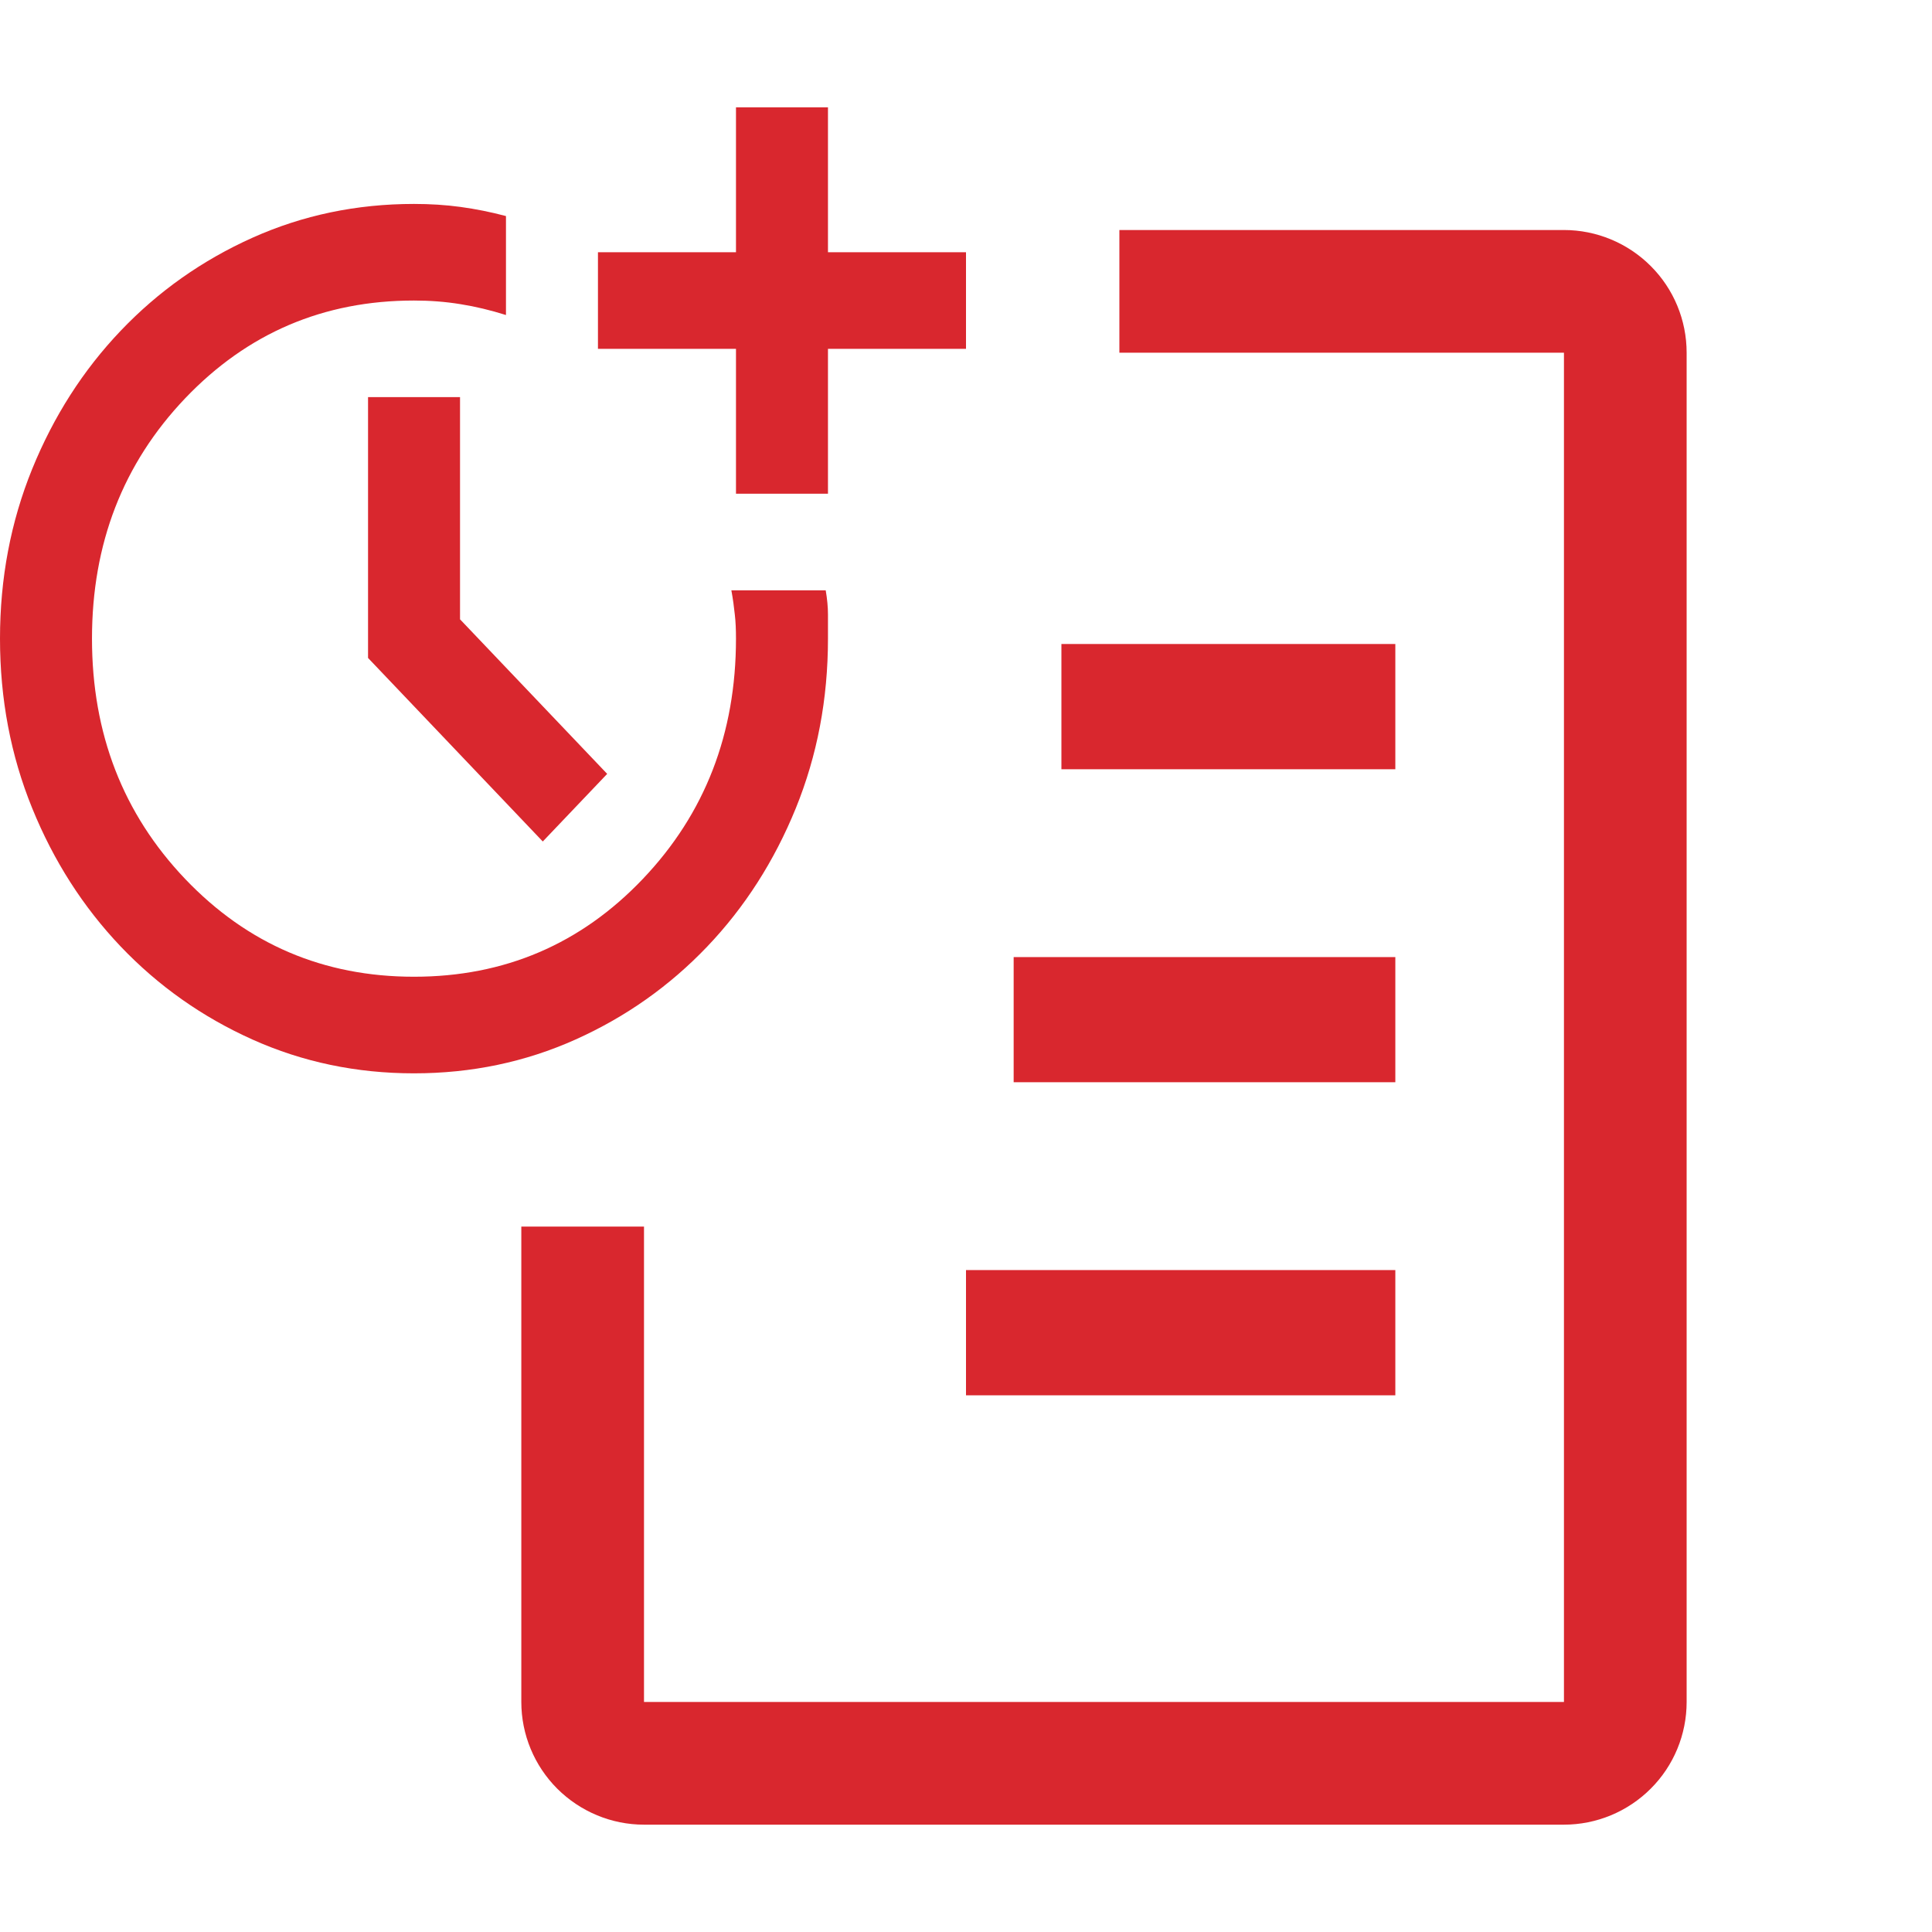
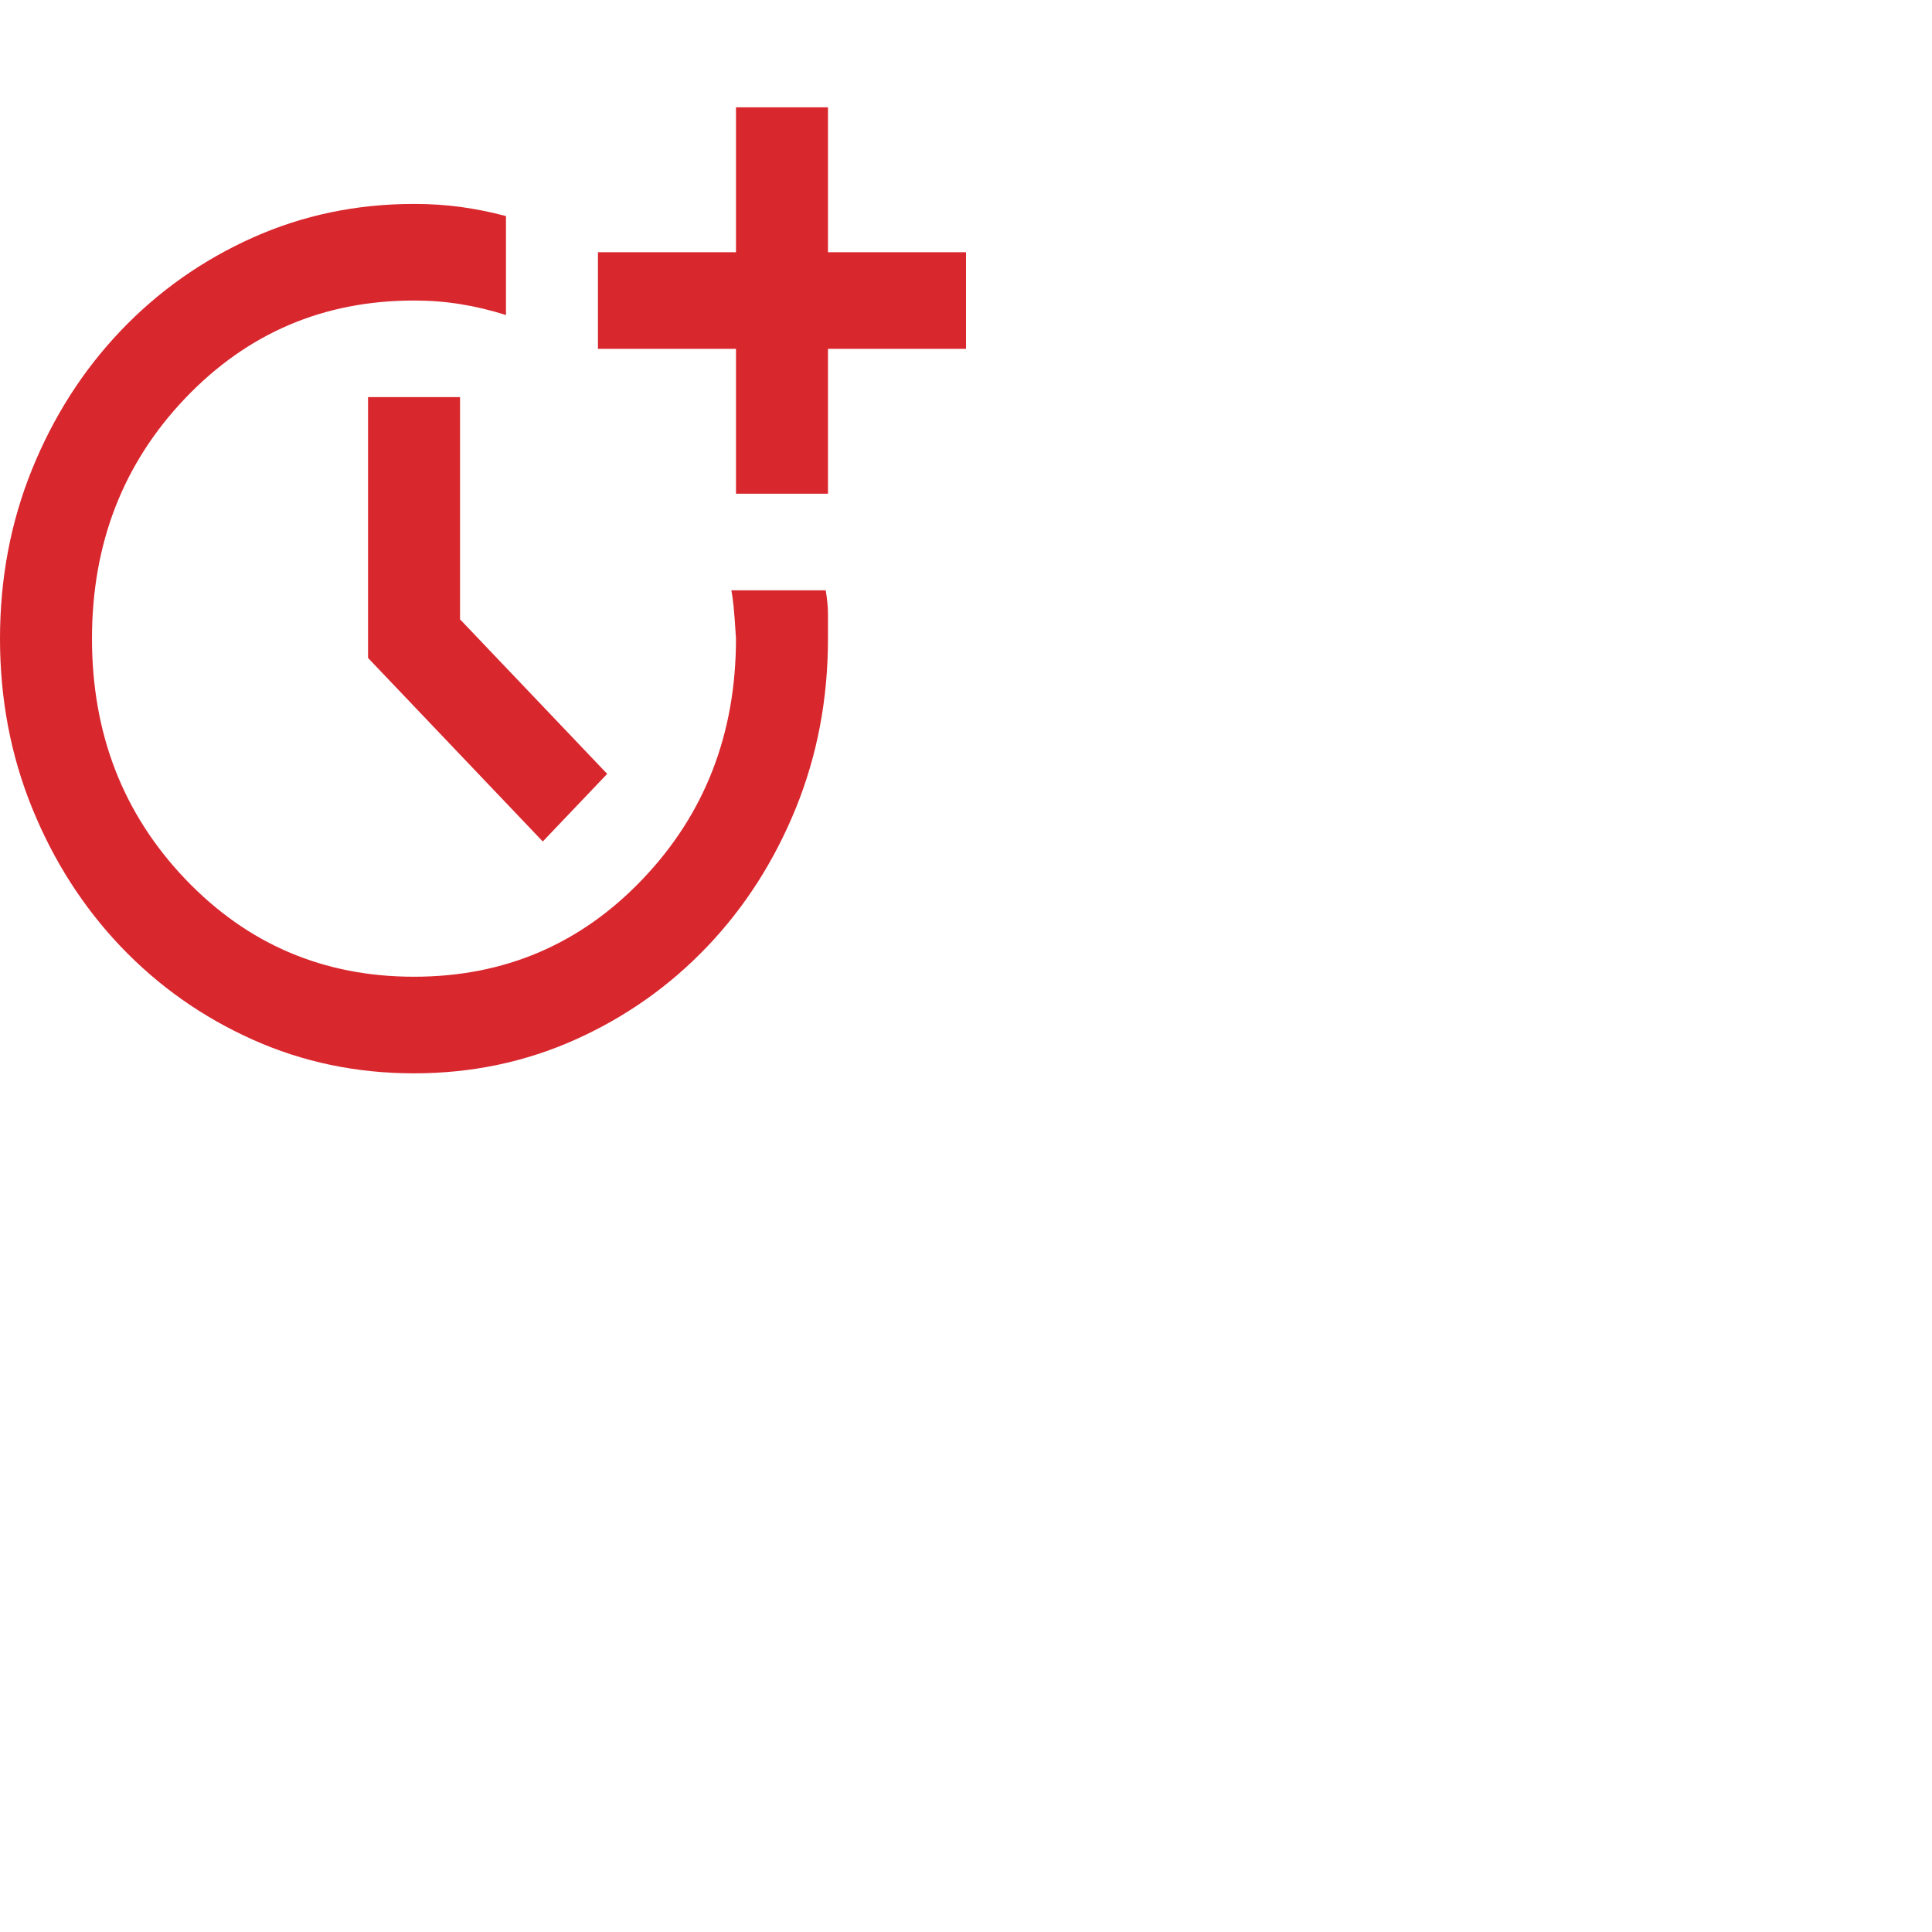
<svg xmlns="http://www.w3.org/2000/svg" width="18" height="18" viewBox="0 0 18 18" fill="none">
-   <path fill-rule="evenodd" clip-rule="evenodd" d="M6 17H14.571C14.874 17 15.165 16.879 15.379 16.665C15.594 16.451 15.714 16.16 15.714 15.857V3.286C15.714 2.983 15.594 2.692 15.379 2.478C15.165 2.264 14.874 2.143 14.571 2.143H10.429V3.286H14.571V15.857H6V11.428H4.857V15.857C4.857 16.16 4.978 16.451 5.192 16.665C5.407 16.879 5.697 17 6 17ZM13 6H9.889V7.167H13V6ZM13 8.917H9.444V10.083H13V8.917ZM13 11.833H9V13H13V11.833Z" fill="#D9272E" />
-   <path d="M3.857 10C3.321 10 2.82 9.895 2.352 9.685C1.884 9.475 1.475 9.186 1.125 8.819C0.775 8.451 0.5 8.022 0.3 7.53C0.1 7.039 0 6.512 0 5.95C0 5.388 0.1 4.861 0.3 4.369C0.5 3.878 0.775 3.448 1.125 3.081C1.475 2.714 1.884 2.425 2.352 2.215C2.82 2.005 3.322 1.9 3.857 1.9C4.007 1.9 4.152 1.909 4.291 1.928C4.43 1.947 4.571 1.975 4.714 2.013V2.935C4.571 2.89 4.43 2.856 4.291 2.834C4.151 2.811 4.007 2.8 3.857 2.8C3.014 2.8 2.304 3.104 1.725 3.711C1.146 4.319 0.857 5.065 0.857 5.95C0.857 6.835 1.146 7.581 1.725 8.189C2.304 8.796 3.014 9.1 3.857 9.1C4.7 9.1 5.411 8.796 5.989 8.189C6.568 7.581 6.857 6.835 6.857 5.95C6.857 5.867 6.854 5.793 6.846 5.725C6.839 5.657 6.829 5.582 6.814 5.5H7.693C7.707 5.582 7.714 5.657 7.714 5.725V5.95C7.714 6.513 7.614 7.039 7.414 7.531C7.214 8.022 6.939 8.452 6.589 8.819C6.239 9.186 5.83 9.475 5.362 9.685C4.894 9.895 4.393 10 3.857 10ZM5.057 7.84L3.429 6.13V3.7H4.286V5.77L5.657 7.21L5.057 7.84ZM6.857 4.6V3.25H5.571V2.35H6.857V1H7.714V2.35H9V3.25H7.714V4.6H6.857Z" fill="#D9272E" />
+   <path d="M3.857 10C3.321 10 2.82 9.895 2.352 9.685C1.884 9.475 1.475 9.186 1.125 8.819C0.775 8.451 0.5 8.022 0.3 7.53C0.1 7.039 0 6.512 0 5.95C0 5.388 0.1 4.861 0.3 4.369C0.5 3.878 0.775 3.448 1.125 3.081C1.475 2.714 1.884 2.425 2.352 2.215C2.82 2.005 3.322 1.9 3.857 1.9C4.007 1.9 4.152 1.909 4.291 1.928C4.43 1.947 4.571 1.975 4.714 2.013V2.935C4.571 2.89 4.43 2.856 4.291 2.834C4.151 2.811 4.007 2.8 3.857 2.8C3.014 2.8 2.304 3.104 1.725 3.711C1.146 4.319 0.857 5.065 0.857 5.95C0.857 6.835 1.146 7.581 1.725 8.189C2.304 8.796 3.014 9.1 3.857 9.1C4.7 9.1 5.411 8.796 5.989 8.189C6.568 7.581 6.857 6.835 6.857 5.95C6.839 5.657 6.829 5.582 6.814 5.5H7.693C7.707 5.582 7.714 5.657 7.714 5.725V5.95C7.714 6.513 7.614 7.039 7.414 7.531C7.214 8.022 6.939 8.452 6.589 8.819C6.239 9.186 5.83 9.475 5.362 9.685C4.894 9.895 4.393 10 3.857 10ZM5.057 7.84L3.429 6.13V3.7H4.286V5.77L5.657 7.21L5.057 7.84ZM6.857 4.6V3.25H5.571V2.35H6.857V1H7.714V2.35H9V3.25H7.714V4.6H6.857Z" fill="#D9272E" />
</svg>